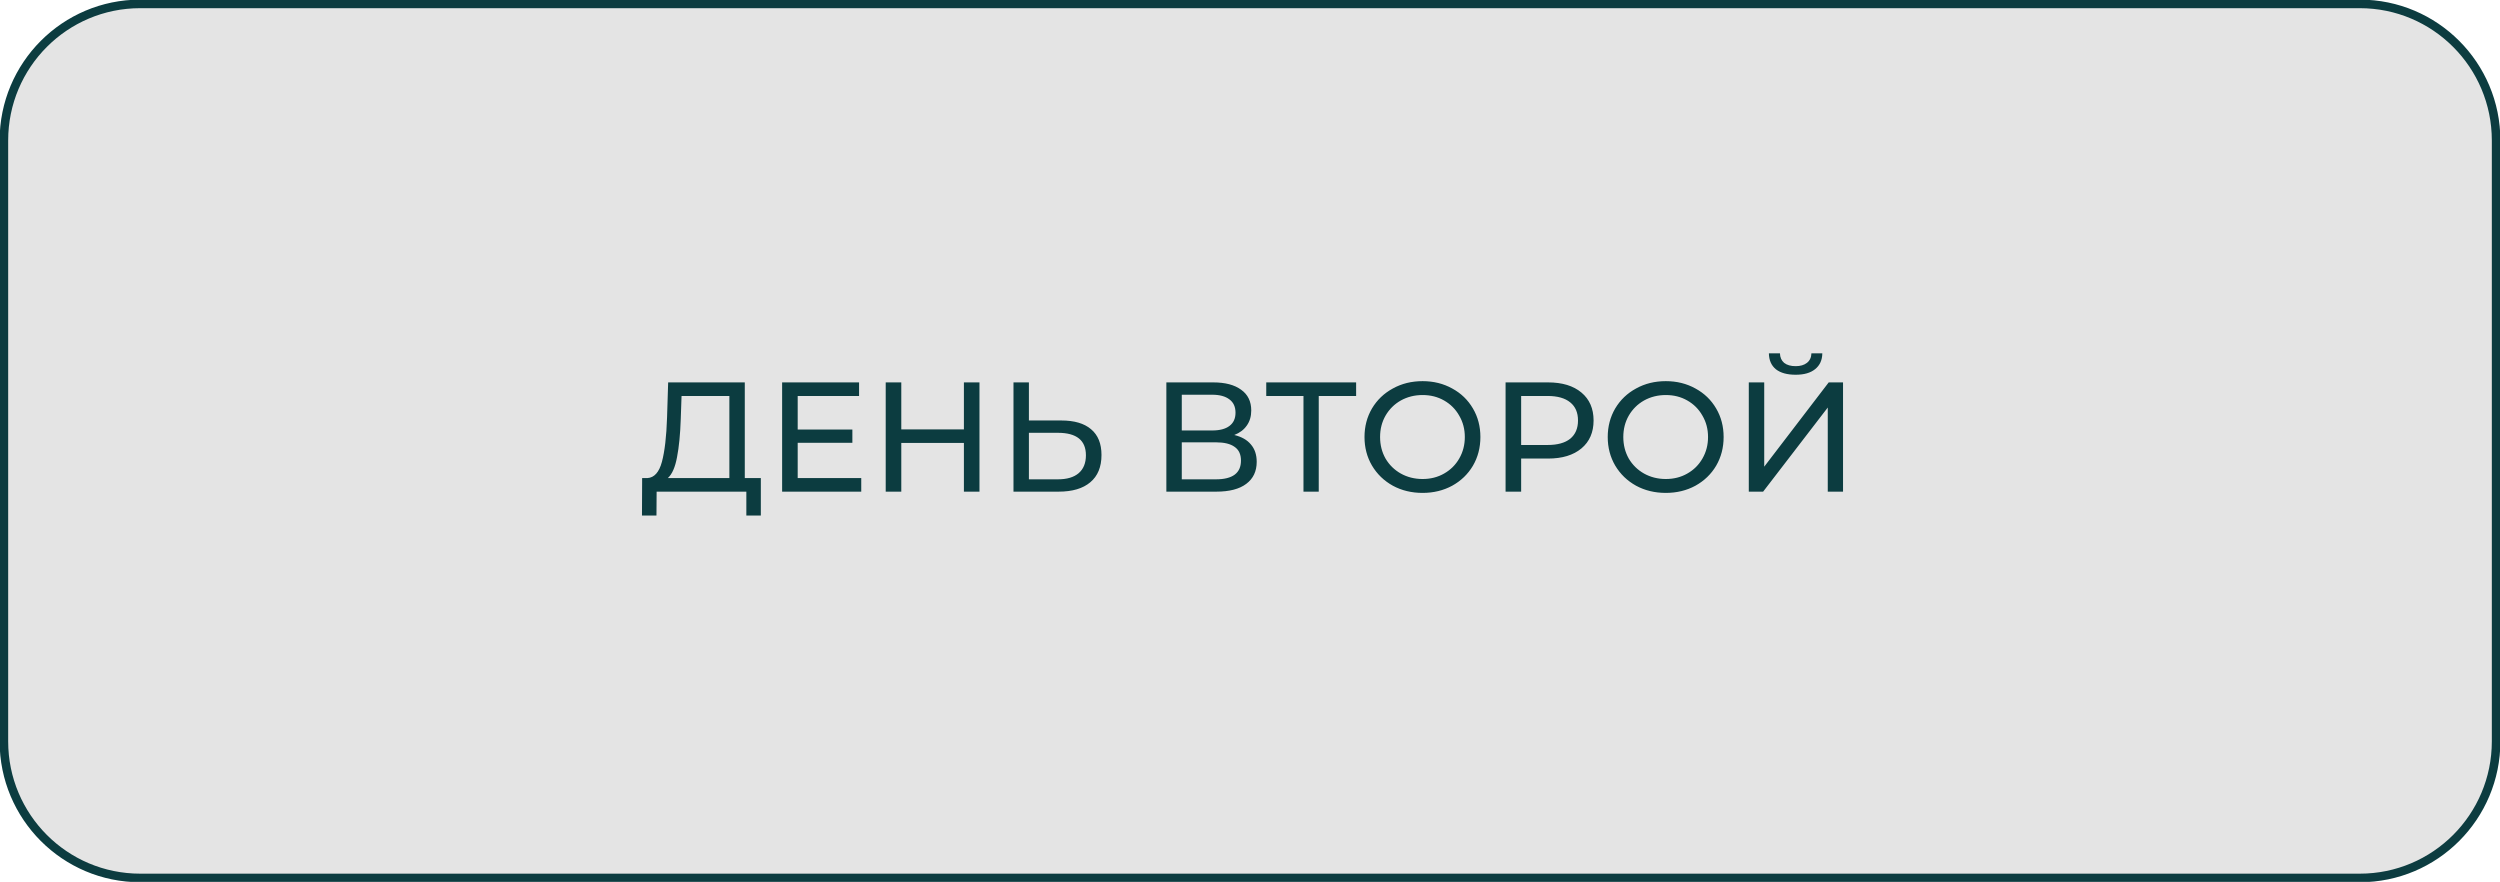
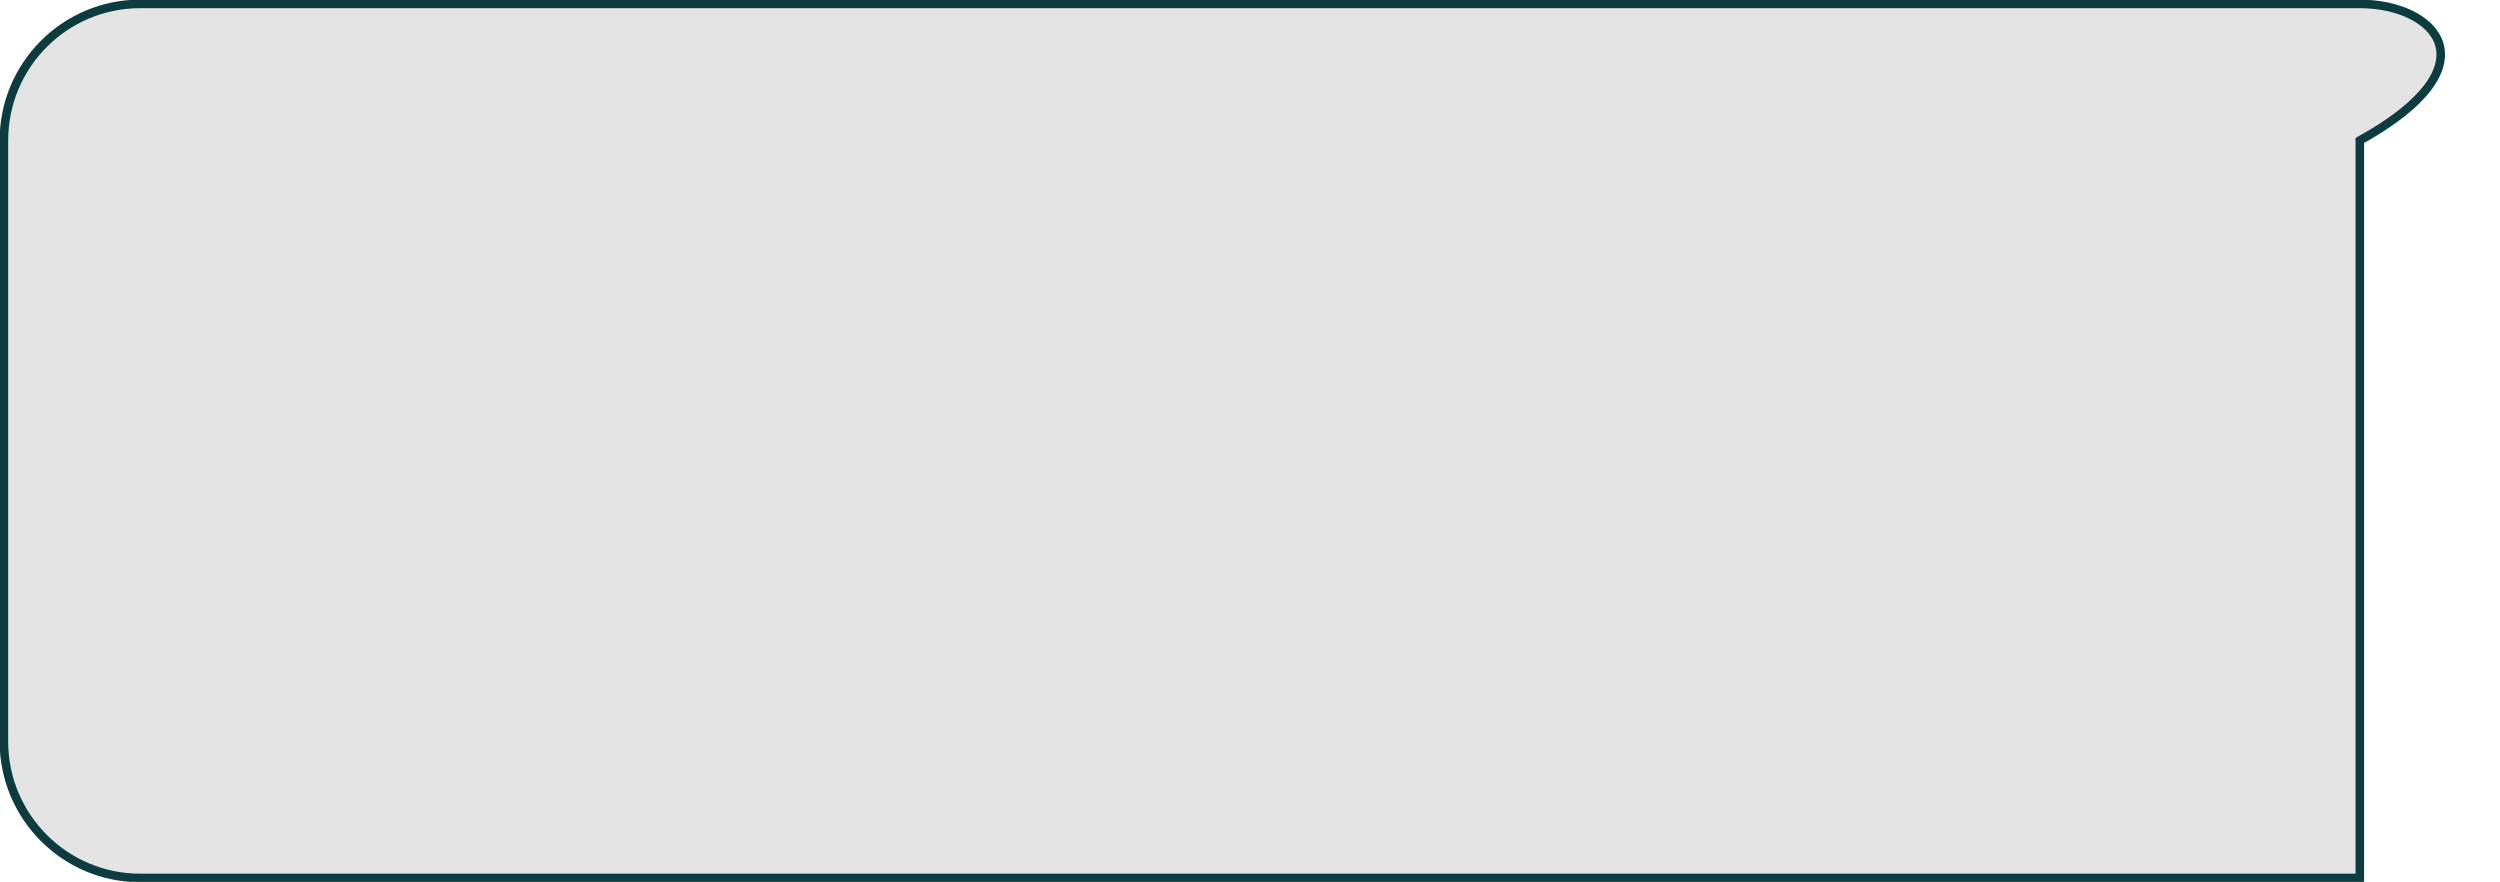
<svg xmlns="http://www.w3.org/2000/svg" width="292" height="103" viewBox="0 0 292 103" fill="none">
  <g clip-path="url(#clip0_306_21)">
-     <path d="M275.626 0.456H16.374C7.582 0.456 0.455 7.597 0.455 16.407V86.593C0.455 95.403 7.582 102.544 16.374 102.544H275.626C284.418 102.544 291.545 95.403 291.545 86.593V16.407C291.545 7.597 284.418 0.456 275.626 0.456Z" fill="#E4E4E4" stroke="#0C3C40" />
-     <path d="M88.865 55.839V60.214H87.173V57.425H76.694L76.675 60.214H74.983L75.002 55.839H75.62C76.421 55.79 76.985 55.158 77.312 53.943C77.64 52.715 77.84 50.99 77.912 48.766L78.04 44.664H86.991V55.839H88.865ZM79.513 48.93C79.453 50.728 79.307 52.217 79.077 53.396C78.859 54.575 78.501 55.389 78.004 55.839H85.19V46.25H79.605L79.513 48.93ZM100.594 55.839V57.425H91.352V44.664H100.339V46.25H93.171V50.169H99.557V51.719H93.171V55.839H100.594ZM114.403 44.664V57.425H112.584V51.737H105.271V57.425H103.451V44.664H105.271V50.151H112.584V44.664H114.403ZM123.96 49.112C125.477 49.112 126.635 49.452 127.435 50.133C128.248 50.813 128.654 51.816 128.654 53.141C128.654 54.538 128.218 55.602 127.344 56.331C126.484 57.06 125.247 57.425 123.633 57.425H118.375V44.664H120.176V49.112H123.96ZM123.56 55.985C124.615 55.985 125.422 55.748 125.98 55.274C126.55 54.788 126.835 54.089 126.835 53.177C126.835 51.427 125.743 50.552 123.56 50.552H120.176V55.985H123.56ZM144.163 50.807C145.024 51.014 145.673 51.385 146.11 51.919C146.558 52.442 146.783 53.116 146.783 53.943C146.783 55.049 146.376 55.906 145.564 56.513C144.763 57.121 143.593 57.425 142.053 57.425H136.231V44.664H141.707C143.101 44.664 144.188 44.949 144.963 45.52C145.752 46.08 146.146 46.888 146.146 47.945C146.146 48.638 145.97 49.227 145.618 49.714C145.279 50.2 144.793 50.564 144.163 50.807ZM138.032 50.279H141.58C142.465 50.279 143.138 50.102 143.599 49.75C144.072 49.397 144.308 48.881 144.308 48.2C144.308 47.52 144.072 47.003 143.599 46.651C143.126 46.286 142.453 46.104 141.58 46.104H138.032V50.279ZM142.016 55.985C143.969 55.985 144.945 55.255 144.945 53.797C144.945 53.068 144.697 52.533 144.199 52.193C143.714 51.84 142.987 51.664 142.016 51.664H138.032V55.985H142.016ZM158.395 46.25H154.029V57.425H152.246V46.25H147.898V44.664H158.395V46.25ZM166.16 57.571C164.874 57.571 163.716 57.291 162.685 56.732C161.654 56.161 160.842 55.377 160.248 54.38C159.665 53.384 159.374 52.272 159.374 51.044C159.374 49.817 159.665 48.705 160.248 47.708C160.842 46.712 161.654 45.934 162.685 45.375C163.716 44.803 164.874 44.518 166.16 44.518C167.434 44.518 168.585 44.803 169.617 45.375C170.648 45.934 171.454 46.712 172.037 47.708C172.619 48.693 172.91 49.805 172.91 51.044C172.91 52.284 172.619 53.402 172.037 54.399C171.454 55.383 170.648 56.161 169.617 56.732C168.585 57.291 167.434 57.571 166.16 57.571ZM166.16 55.948C167.094 55.948 167.93 55.736 168.671 55.31C169.422 54.885 170.011 54.301 170.436 53.56C170.872 52.806 171.091 51.968 171.091 51.044C171.091 50.121 170.872 49.288 170.436 48.547C170.011 47.793 169.422 47.204 168.671 46.778C167.93 46.353 167.094 46.14 166.16 46.14C165.226 46.14 164.377 46.353 163.613 46.778C162.861 47.204 162.267 47.793 161.83 48.547C161.405 49.288 161.194 50.121 161.194 51.044C161.194 51.968 161.405 52.806 161.83 53.56C162.267 54.301 162.861 54.885 163.613 55.31C164.377 55.736 165.226 55.948 166.16 55.948ZM180.818 44.664C182.467 44.664 183.765 45.059 184.711 45.849C185.657 46.639 186.13 47.726 186.13 49.112C186.13 50.497 185.657 51.585 184.711 52.375C183.765 53.165 182.467 53.56 180.818 53.56H177.67V57.425H175.851V44.664H180.818ZM180.763 51.974C181.915 51.974 182.794 51.731 183.401 51.245C184.007 50.746 184.311 50.035 184.311 49.112C184.311 48.188 184.007 47.483 183.401 46.997C182.794 46.499 181.915 46.25 180.763 46.25H177.67V51.974H180.763ZM194.569 57.571C193.284 57.571 192.125 57.291 191.094 56.732C190.063 56.161 189.25 55.377 188.656 54.38C188.074 53.384 187.783 52.272 187.783 51.044C187.783 49.817 188.074 48.705 188.656 47.708C189.25 46.712 190.063 45.934 191.094 45.375C192.125 44.803 193.284 44.518 194.569 44.518C195.842 44.518 196.995 44.803 198.026 45.375C199.056 45.934 199.863 46.712 200.445 47.708C201.027 48.693 201.319 49.805 201.319 51.044C201.319 52.284 201.027 53.402 200.445 54.399C199.863 55.383 199.056 56.161 198.026 56.732C196.995 57.291 195.842 57.571 194.569 57.571ZM194.569 55.948C195.503 55.948 196.34 55.736 197.08 55.31C197.832 54.885 198.419 54.301 198.844 53.56C199.281 52.806 199.499 51.968 199.499 51.044C199.499 50.121 199.281 49.288 198.844 48.547C198.419 47.793 197.832 47.204 197.08 46.778C196.34 46.353 195.503 46.14 194.569 46.14C193.635 46.14 192.786 46.353 192.022 46.778C191.27 47.204 190.676 47.793 190.239 48.547C189.814 49.288 189.602 50.121 189.602 51.044C189.602 51.968 189.814 52.806 190.239 53.56C190.676 54.301 191.27 54.885 192.022 55.31C192.786 55.736 193.635 55.948 194.569 55.948ZM204.259 44.664H206.061V54.508L213.593 44.664H215.266V57.425H213.483V47.599L205.933 57.425H204.259V44.664ZM209.736 43.77C208.741 43.77 207.971 43.558 207.425 43.132C206.892 42.695 206.619 42.075 206.606 41.273H207.898C207.911 41.747 208.075 42.118 208.389 42.385C208.717 42.64 209.166 42.768 209.736 42.768C210.281 42.768 210.718 42.64 211.046 42.385C211.386 42.118 211.561 41.747 211.573 41.273H212.847C212.835 42.063 212.556 42.677 212.01 43.114C211.477 43.552 210.718 43.77 209.736 43.77Z" fill="#0C3C40" />
+     <path d="M275.626 0.456H16.374C7.582 0.456 0.455 7.597 0.455 16.407V86.593C0.455 95.403 7.582 102.544 16.374 102.544H275.626V16.407C291.545 7.597 284.418 0.456 275.626 0.456Z" fill="#E4E4E4" stroke="#0C3C40" />
  </g>
  <defs>
    <clipPath id="clip0_306_21">
      <rect width="292" height="103" fill="white" />
    </clipPath>
  </defs>
</svg>